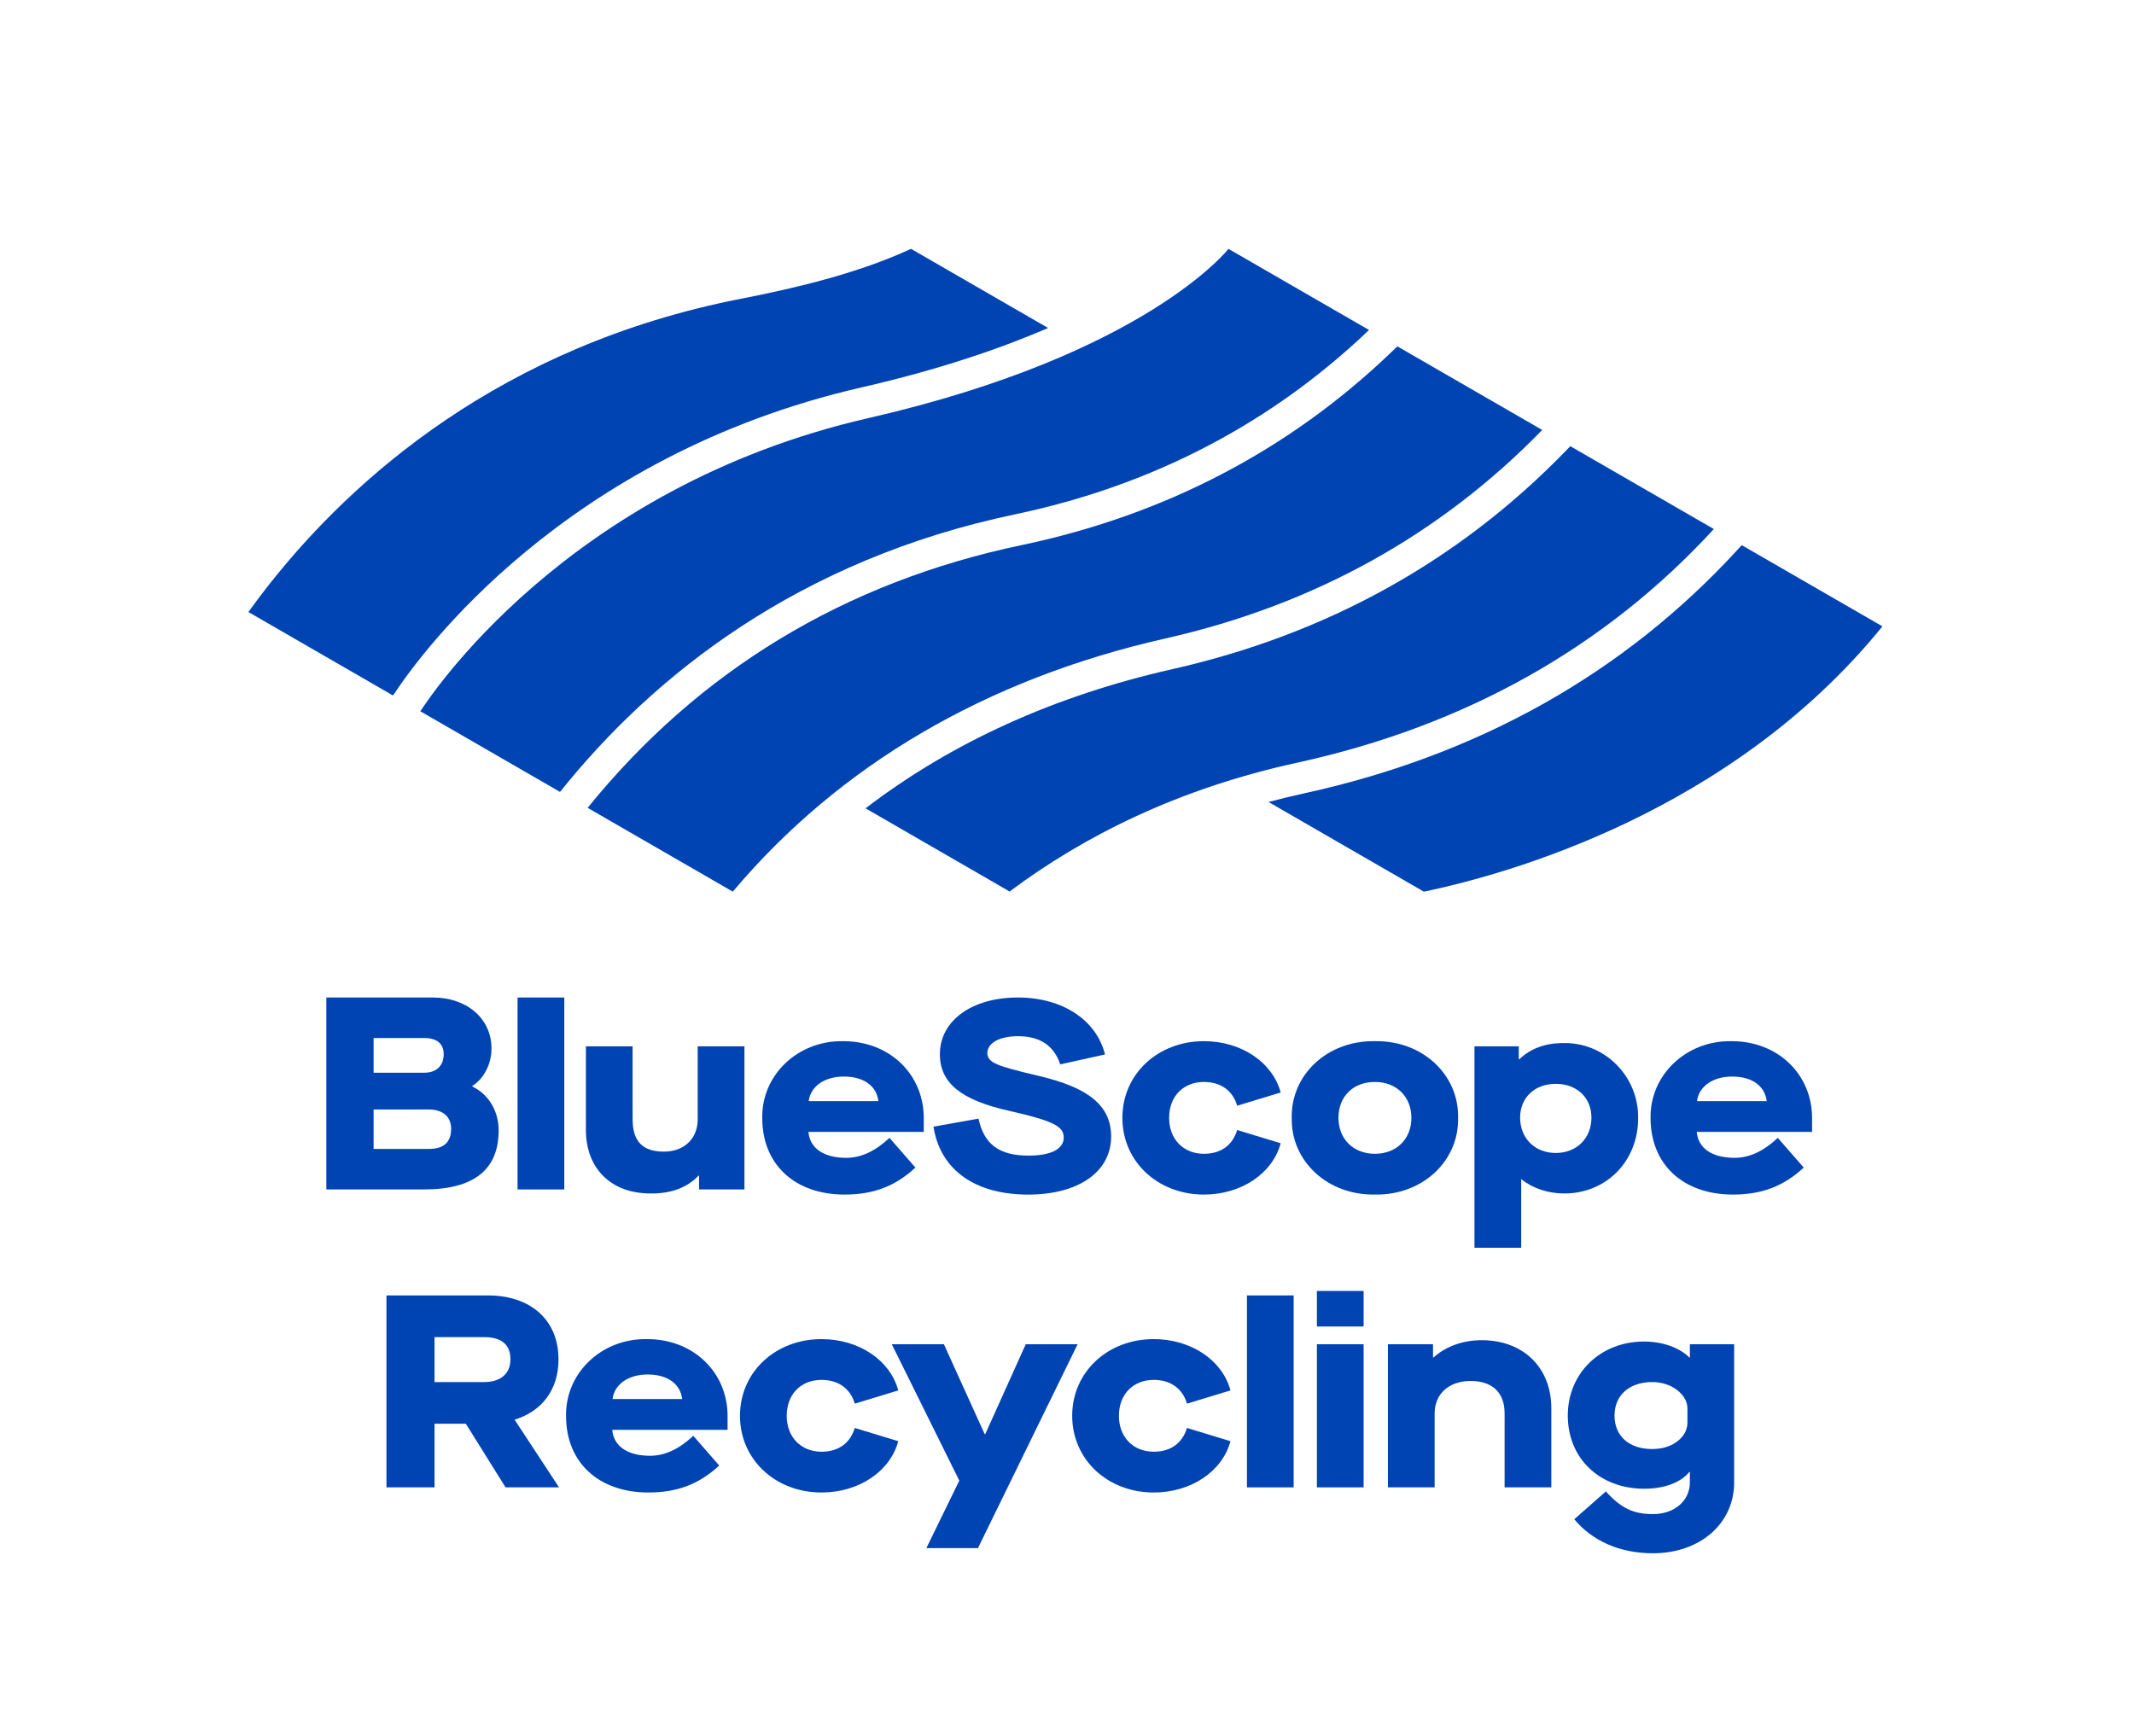
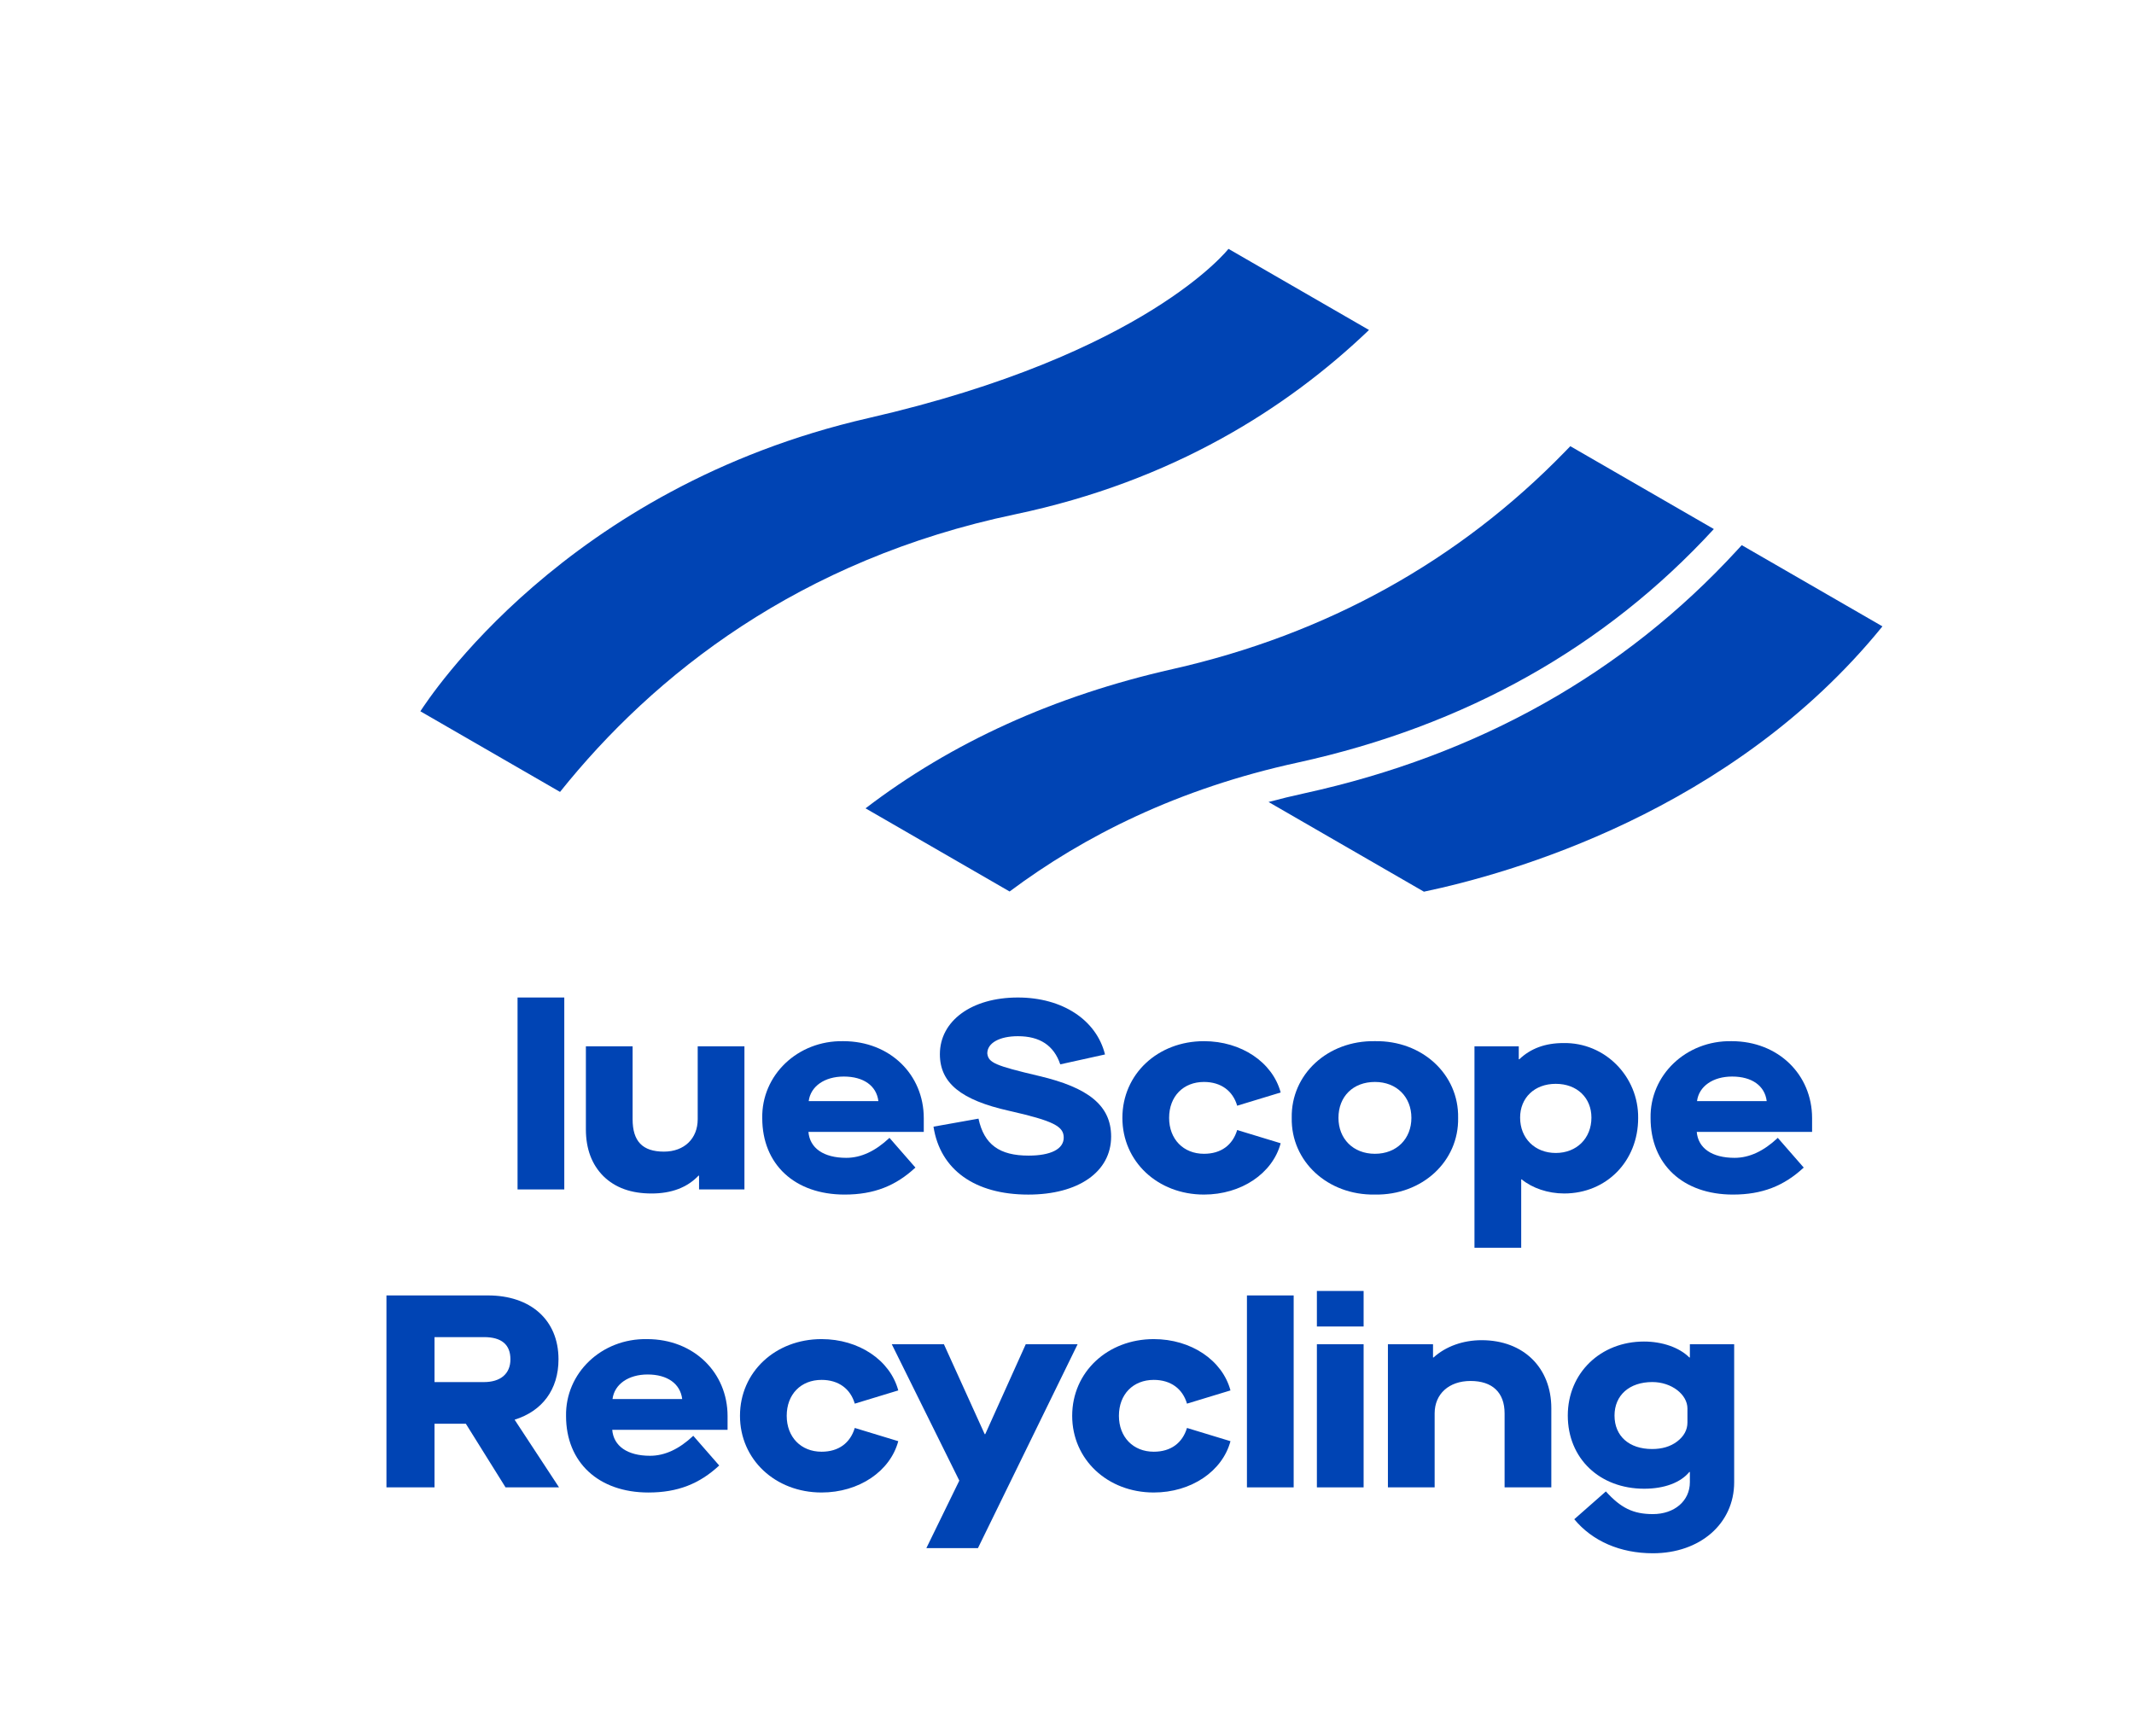
<svg xmlns="http://www.w3.org/2000/svg" version="1.1" x="0px" y="0px" viewBox="0 0 484.402 394.118" style="enable-background:new 0 0 484.402 394.118;" xml:space="preserve">
  <g id="Logo">
    <g>
      <g>
-         <path style="fill:#0044B4;" d="M317.196,78.632l-1.486,1.423c-23.168,22.177-51.349,36.874-83.761,43.684l-0.006,0.001     c-40.167,8.403-73.316,28.478-98.556,59.657l32.949,19.023c24.192-28.691,57.4-48.251,98.224-57.48     c33.642-7.593,62.347-23.521,85.511-47.329L317.196,78.632z" />
-       </g>
+         </g>
      <g>
        <path style="fill:#0044B4;" d="M278.853,56.495c0,0-18.621,23.961-81.714,38.416c-68.983,15.805-99.975,63.934-101.72,66.566     l31.703,18.304c21.246-26.564,54.232-52.752,103.358-63.03c35.662-7.493,61.676-24.039,80.275-41.838L278.853,56.495z" />
      </g>
-       <path style="fill:#0044B4;" d="M206.798,56.495c-11.678,5.386-25.368,8.749-38.646,11.338    c-54.537,10.65-88.228,41.04-106.902,64.66c-1.725,2.169-3.31,4.318-4.87,6.446l32.814,18.945l0.338-0.448    c5.861-8.89,38.516-54.02,106.013-69.484c17.498-4.009,31.427-8.769,42.375-13.489L206.798,56.495z" />
      <path style="fill:#0044B4;" d="M356.45,101.295l-1.163,1.197c-24.186,24.895-54.182,41.52-89.156,49.414    c-26.822,6.063-50.127,16.663-69.66,31.603l32.702,18.88c16.843-12.589,38.266-23.376,65.422-29.275    c38.026-8.333,69.772-26.168,94.432-53.01L356.45,101.295z" />
      <path style="fill:#0044B4;" d="M395.362,123.761l-1.078,1.173c-25.68,27.951-58.706,46.508-98.161,55.154    c-2.76,0.6-5.484,1.264-8.175,1.981l35.249,20.351v0.017c19.08-4.001,69.871-18.036,104.103-60.237L395.362,123.761z" />
    </g>
    <g>
-       <path style="fill:#0044B4;" d="M107.213,246.659v-0.123c2.697-1.717,4.353-5.061,4.353-8.494c0-6.806-5.594-11.588-13.319-11.588    H74.074v43.574h22.18c11.342,0,16.936-4.516,16.936-13.406C113.191,252.207,110.892,248.437,107.213,246.659z M96.285,235.651    c2.882,0,4.429,1.288,4.429,3.679c0,2.514-1.547,4.202-4.429,4.202H84.804v-7.881H96.285z M97.358,260.831H84.804v-8.96h12.463    c3.25,0,5.134,1.624,5.134,4.384C102.4,259.258,100.791,260.831,97.358,260.831z" />
      <path style="fill:#0044B4;" d="M117.481,226.454h10.607v43.574h-10.607V226.454z" />
      <path style="fill:#0044B4;" d="M132.991,237.533h10.607v16.554c0,4.966,2.207,7.357,7.112,7.357c4.598,0,7.664-2.943,7.664-7.357    v-16.554h10.607v32.495h-10.3v-3.127h-0.123c-2.575,2.697-6.131,4.046-10.668,4.046c-4.598,0-8.216-1.287-10.913-3.924    c-2.636-2.636-3.985-6.193-3.985-10.668V237.533z" />
      <path style="fill:#0044B4;" d="M191.418,236.368c10.607,0,18.271,7.603,18.271,17.473v3.127h-26.18    c0.307,3.679,3.434,5.886,8.584,5.886c3.372,0,6.622-1.533,9.81-4.537l5.886,6.745c-4.476,4.169-9.442,6.131-16.063,6.131    c-11.343,0-18.7-6.866-18.7-17.351C172.841,244.093,181.056,236.184,191.418,236.368z M199.388,249.978    c-0.429-3.494-3.372-5.579-7.848-5.579c-4.353,0-7.541,2.207-7.971,5.579H199.388z" />
      <path style="fill:#0044B4;" d="M222.111,253.955c1.27,5.889,4.776,8.393,11.365,8.393c5.018,0,7.98-1.472,7.98-4.082    c0-2.55-2.236-3.793-12.453-6.1c-10.821-2.428-15.657-6.285-15.657-12.842c0-7.528,7.133-12.87,17.713-12.87    c10.096,0,17.834,5.099,19.768,12.931l-10.156,2.246c-1.451-4.31-4.655-6.392-9.612-6.392c-4.171,0-6.952,1.535-6.952,3.903    c0.242,2.125,1.753,2.769,11.788,5.136c11.063,2.61,16.322,6.641,16.322,13.745c0,8.014-7.436,13.173-18.801,13.173    c-12.151,0-20.01-5.646-21.521-15.42L222.111,253.955z" />
      <path style="fill:#0044B4;" d="M273.29,236.368c8.461,0,15.573,4.782,17.412,11.649l-9.871,3.004    c-0.981-3.373-3.679-5.395-7.541-5.395c-4.66,0-7.909,3.249-7.909,8.154c0,4.843,3.249,8.155,7.909,8.155    c3.863,0,6.499-1.962,7.541-5.395l9.871,3.004c-1.839,6.866-8.951,11.648-17.412,11.648c-10.484,0-18.516-7.48-18.516-17.412    C254.774,243.848,262.805,236.368,273.29,236.368z" />
      <path style="fill:#0044B4;" d="M312.098,236.368c10.729-0.184,19.068,7.542,18.884,17.412c0.184,9.871-8.154,17.597-18.884,17.412    c-10.73,0.184-19.068-7.541-18.884-17.412C293.03,243.909,301.368,236.184,312.098,236.368z M312.098,245.626    c-4.966,0-8.277,3.311-8.277,8.154c0,4.721,3.311,8.155,8.277,8.155c4.966,0,8.277-3.434,8.277-8.155    S317.064,245.626,312.098,245.626z" />
      <path style="fill:#0044B4;" d="M354.865,236.797c-4.107,0-7.418,1.226-9.994,3.678h-0.122v-2.943h-10.055v45.732h10.607v-15.506    h0.122c2.392,1.963,5.948,3.188,9.626,3.188c9.626,0,16.799-7.357,16.799-17.106C371.971,244.46,364.368,236.613,354.865,236.797z     M353.148,261.75c-4.721,0-8.093-3.31-8.093-8.032c0-4.475,3.25-7.664,8.093-7.664c4.845,0,8.094,3.189,8.094,7.664    C361.242,258.44,357.869,261.75,353.148,261.75z" />
      <path style="fill:#0044B4;" d="M393.06,236.368c10.607,0,18.271,7.603,18.271,17.473v3.127h-26.18    c0.307,3.679,3.434,5.886,8.584,5.886c3.372,0,6.622-1.533,9.81-4.537l5.886,6.745c-4.476,4.169-9.442,6.131-16.063,6.131    c-11.343,0-18.7-6.866-18.7-17.351C374.482,244.093,382.698,236.184,393.06,236.368z M401.03,249.978    c-0.429-3.494-3.372-5.579-7.848-5.579c-4.353,0-7.541,2.207-7.971,5.579H401.03z" />
    </g>
    <g>
      <path style="fill:#0044B4;" d="M126.898,337.666h-12.14l-9.012-14.442h-7.112v14.442H87.721V294.09h23.053    c9.564,0,16.002,5.478,16.002,14.504c0,6.91-3.74,11.766-9.932,13.695v0.062L126.898,337.666z M109.854,313.762    c3.74,0,6.008-1.867,6.008-5.167c0-3.361-2.023-5.042-6.008-5.042h-11.22v10.209H109.854z" />
      <path style="fill:#0044B4;" d="M146.883,304.006c10.606,0,18.27,7.603,18.27,17.474v3.127h-26.179    c0.307,3.678,3.434,5.886,8.583,5.886c3.372,0,6.622-1.533,9.81-4.537l5.886,6.744c-4.476,4.169-9.442,6.131-16.063,6.131    c-11.343,0-18.7-6.867-18.7-17.351C128.306,311.732,136.522,303.823,146.883,304.006z M154.854,317.618    c-0.429-3.495-3.372-5.58-7.848-5.58c-4.353,0-7.541,2.208-7.97,5.58H154.854z" />
      <path style="fill:#0044B4;" d="M186.487,304.006c8.46,0,15.573,4.782,17.412,11.649l-9.871,3.004    c-0.981-3.372-3.679-5.396-7.541-5.396c-4.66,0-7.909,3.249-7.909,8.154c0,4.844,3.25,8.154,7.909,8.154    c3.862,0,6.499-1.962,7.541-5.396l9.871,3.004c-1.839,6.867-8.952,11.649-17.412,11.649c-10.484,0-18.516-7.479-18.516-17.412    S176.004,304.006,186.487,304.006z" />
      <path style="fill:#0044B4;" d="M217.755,336.132l-15.328-30.961h11.833l9.258,20.416h0.123l9.196-20.416h11.771l-22.624,46.289    h-11.71L217.755,336.132z" />
      <path style="fill:#0044B4;" d="M261.896,304.006c8.461,0,15.572,4.782,17.412,11.649l-9.871,3.004    c-0.981-3.372-3.679-5.396-7.541-5.396c-4.659,0-7.909,3.249-7.909,8.154c0,4.844,3.25,8.154,7.909,8.154    c3.862,0,6.499-1.962,7.541-5.396l9.871,3.004c-1.84,6.867-8.951,11.649-17.412,11.649c-10.484,0-18.516-7.479-18.516-17.412    S251.412,304.006,261.896,304.006z" />
      <path style="fill:#0044B4;" d="M283.047,294.09h10.606v43.575h-10.606V294.09z" />
      <path style="fill:#0044B4;" d="M298.924,293.077h10.606v8.067h-10.606V293.077z M298.924,305.171h10.606v32.494h-10.606V305.171z" />
      <path style="fill:#0044B4;" d="M315.047,305.171h10.238v3.004h0.123c2.759-2.514,6.683-3.924,10.913-3.924    c9.503,0,15.817,6.254,15.817,15.45v17.964h-10.606v-16.799c0-4.721-2.759-7.357-7.725-7.357c-4.905,0-8.154,2.943-8.154,7.357    v16.799h-10.606V305.171z" />
      <path style="fill:#0044B4;" d="M364.521,338.585c3.372,3.739,6.192,5.149,10.668,5.149c4.905,0,8.399-3.004,8.399-7.234v-2.33    h-0.122c-1.962,2.392-5.641,3.802-10.239,3.802c-10.116,0-17.351-6.867-17.351-16.615c0-9.625,7.419-16.799,17.289-16.799    c4.169,0,8.032,1.349,10.301,3.617h0.122v-3.004h10.055V336.5c0,9.381-7.725,16.125-18.454,16.125    c-7.418,0-13.733-2.76-17.841-7.726L364.521,338.585z M383.037,319.763c0-3.188-3.617-6.009-7.97-6.009    c-5.212,0-8.584,3.005-8.584,7.603c0,4.66,3.311,7.603,8.522,7.603c2.269,0,4.169-0.552,5.701-1.717    c1.533-1.165,2.33-2.636,2.33-4.292V319.763z" />
    </g>
  </g>
  <g id="Guides">
</g>
</svg>